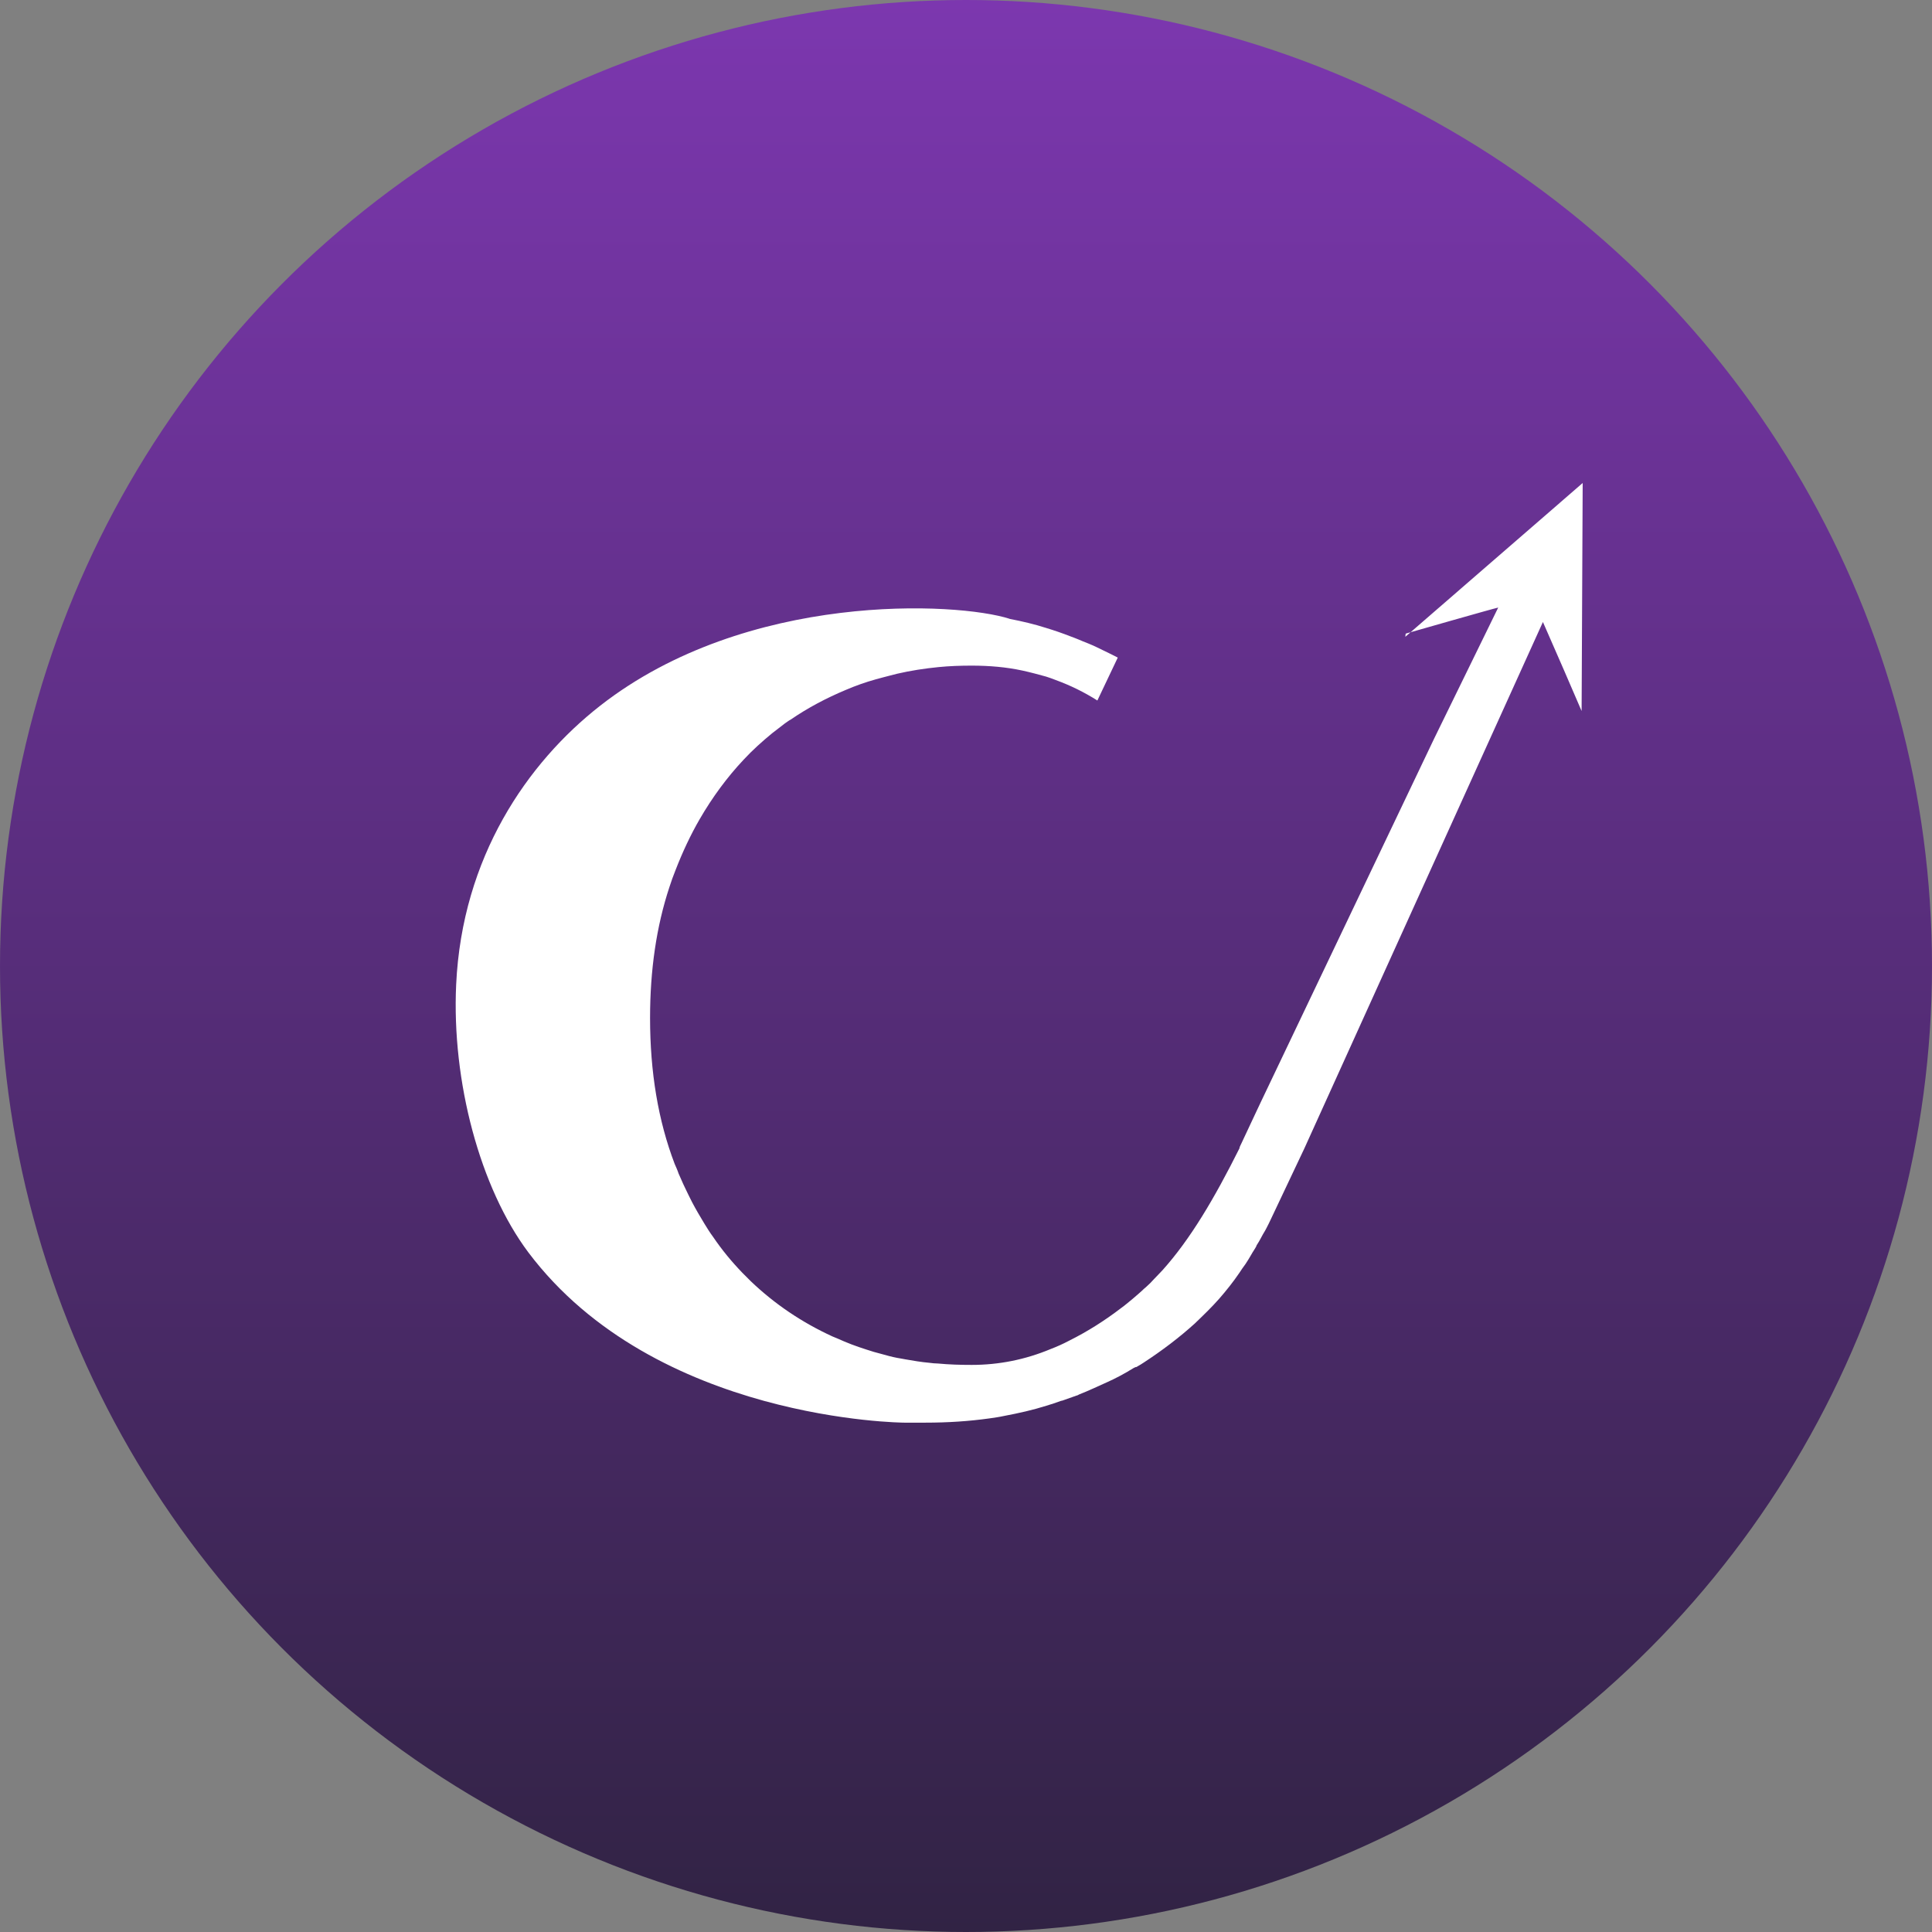
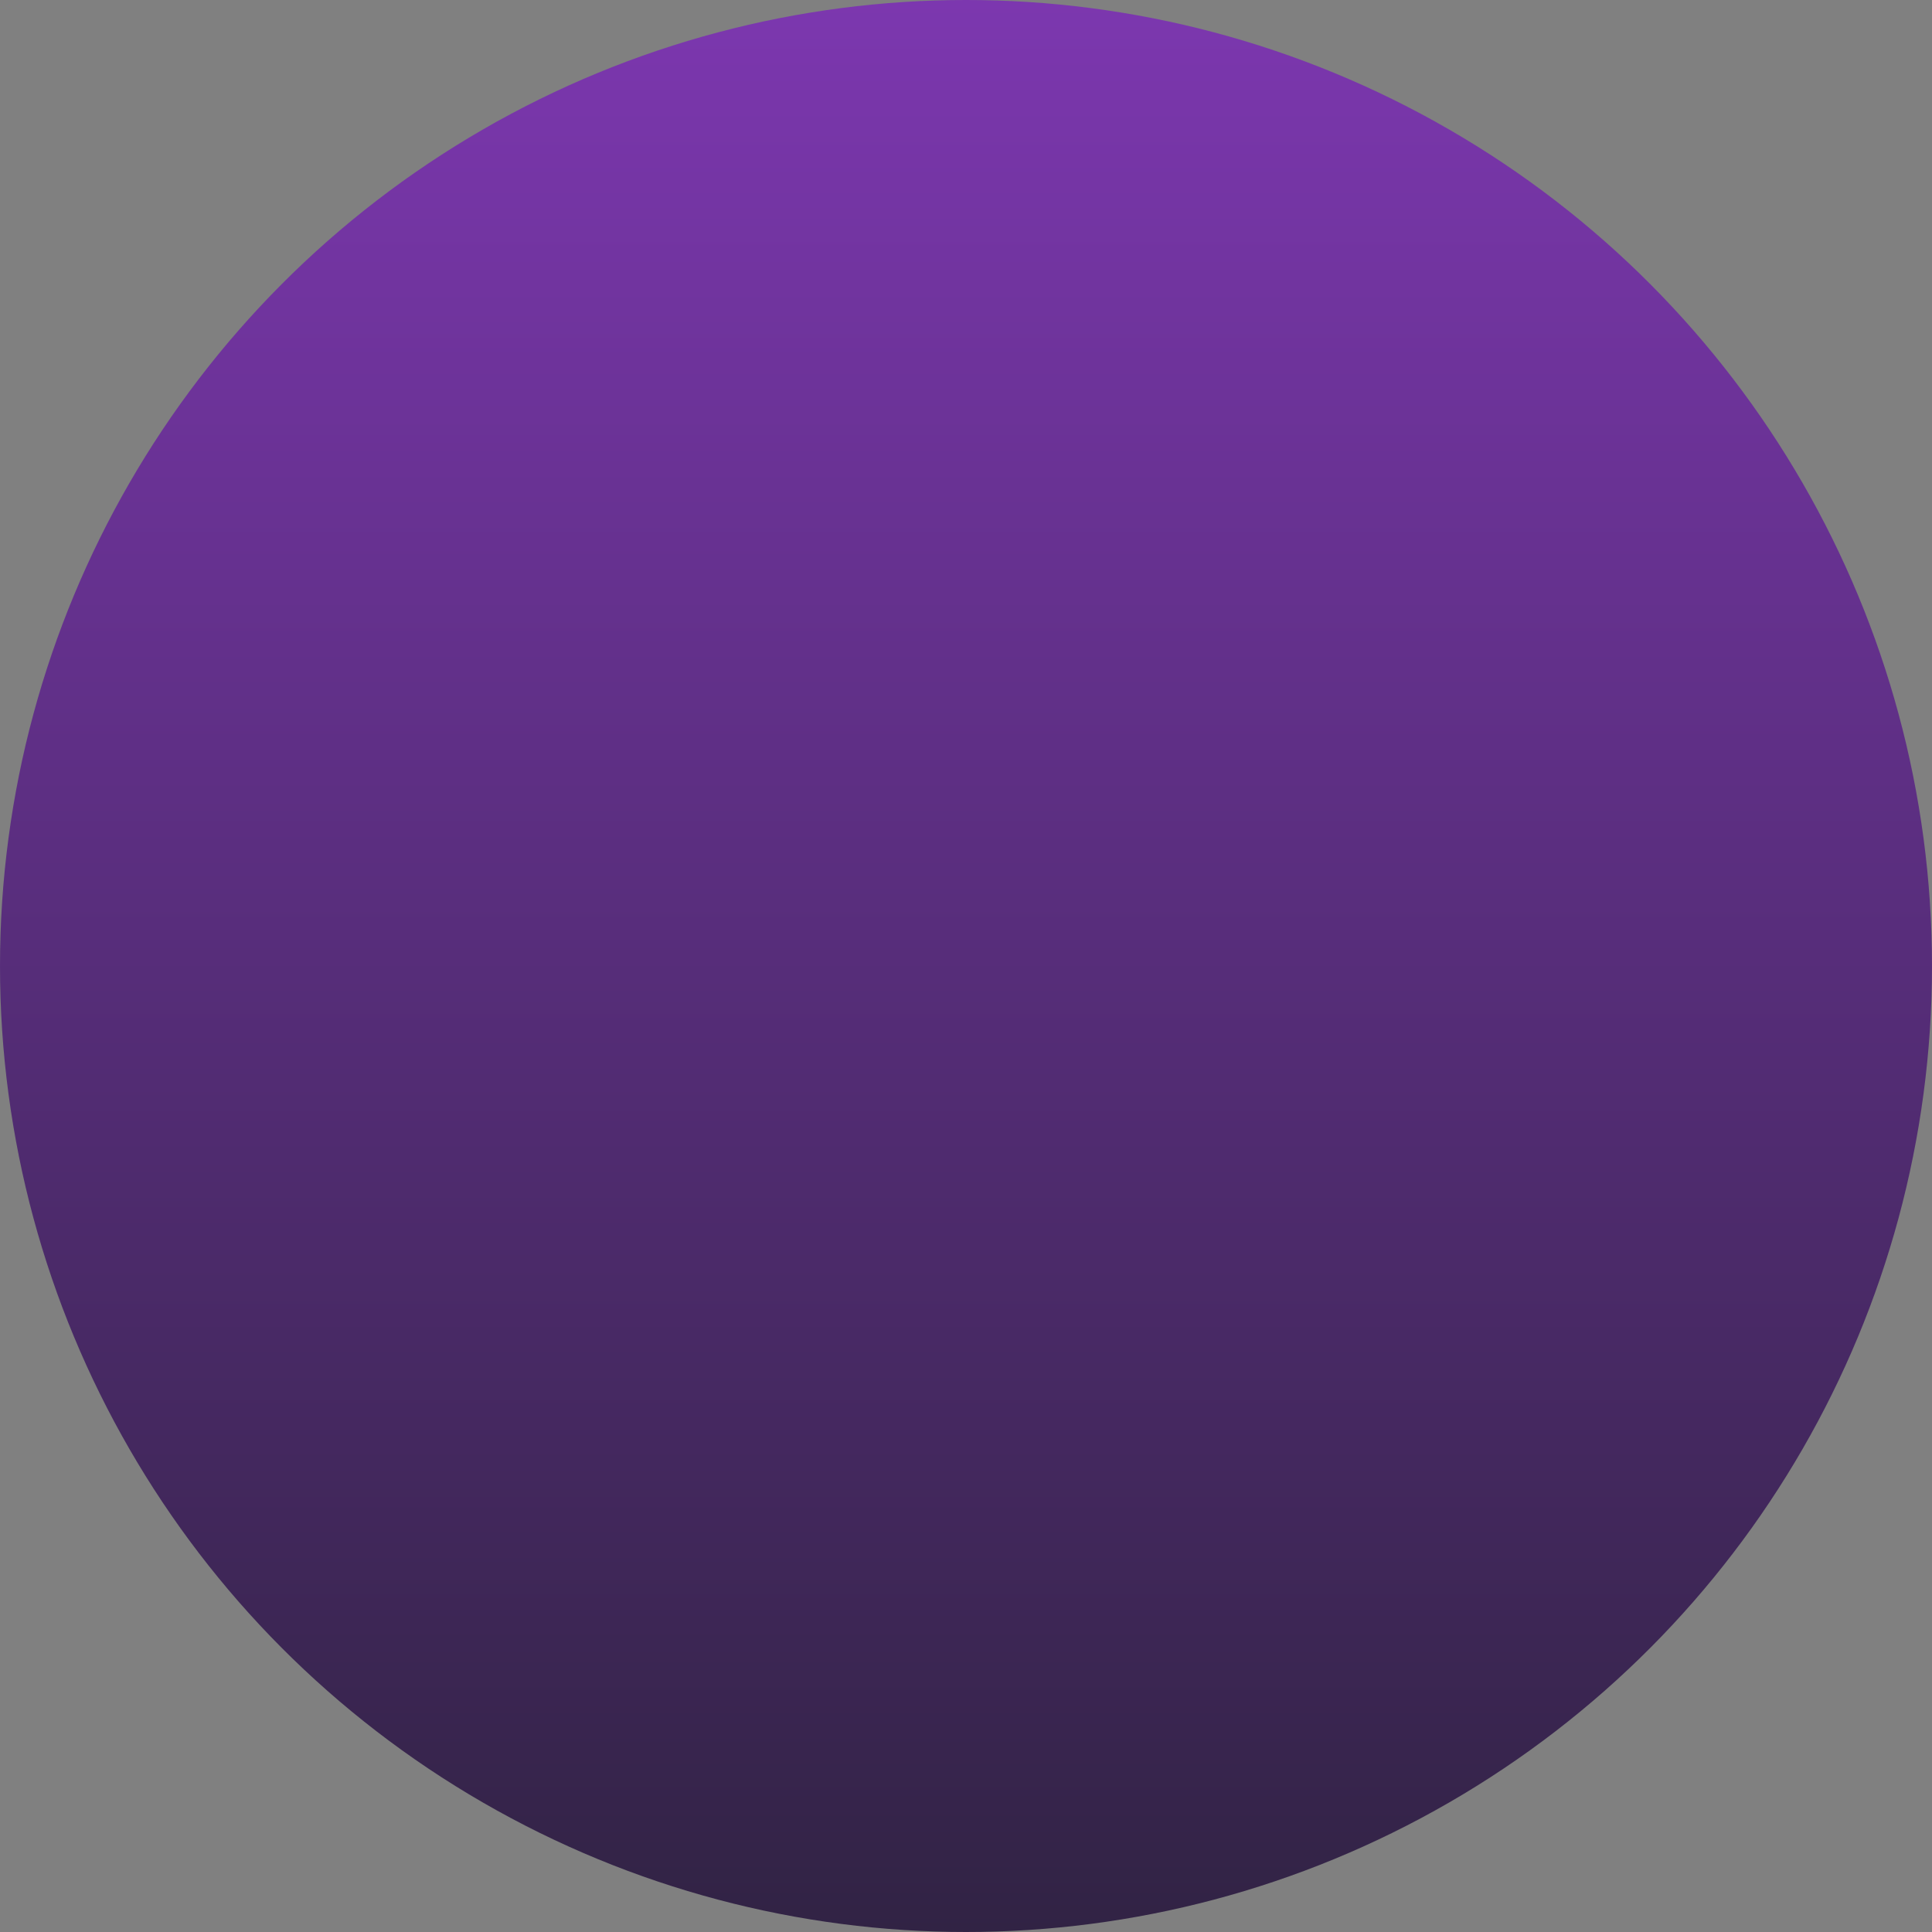
<svg xmlns="http://www.w3.org/2000/svg" width="36" height="36" viewBox="0 0 36 36" fill="none">
  <rect x="0" y="0" width="36" height="36" fill="#808080" stroke="none" />
  <circle cx="18" cy="18" r="18" fill="url(#paint0_linear_6106_22442)" />
-   <path d="M26.193 11.807C26.193 11.807 27.819 11.341 27.917 11.321L26.724 13.761L24.776 17.846L23.497 20.528L23.373 20.791L23.124 21.322C23.124 21.322 23.104 21.361 23.097 21.381C23.097 21.381 23.097 21.381 23.097 21.394C22.625 22.338 22.179 23.092 21.661 23.669C21.609 23.722 21.563 23.774 21.51 23.827C21.458 23.886 21.405 23.938 21.353 23.984C21.34 23.997 21.327 24.004 21.314 24.017C21.255 24.076 21.189 24.128 21.13 24.181C21.117 24.194 21.104 24.201 21.091 24.214C21.025 24.266 20.96 24.325 20.894 24.371C20.586 24.607 20.264 24.811 19.923 24.981C19.812 25.04 19.694 25.093 19.576 25.138C19.104 25.335 18.612 25.433 18.107 25.433C17.897 25.433 17.687 25.427 17.477 25.407C17.425 25.407 17.372 25.401 17.32 25.394C17.169 25.381 17.018 25.355 16.868 25.329C16.822 25.322 16.769 25.309 16.717 25.302C16.618 25.283 16.52 25.256 16.428 25.23C16.382 25.217 16.336 25.204 16.284 25.191C16.094 25.132 15.91 25.073 15.726 24.994C15.648 24.961 15.582 24.929 15.51 24.902C14.94 24.64 14.435 24.299 13.989 23.873C13.936 23.82 13.89 23.774 13.838 23.722C13.635 23.512 13.451 23.289 13.287 23.047C13.228 22.968 13.176 22.883 13.123 22.797C13.044 22.666 12.966 22.535 12.894 22.397C12.848 22.305 12.802 22.214 12.756 22.115C12.717 22.037 12.684 21.951 12.644 21.866C12.625 21.807 12.598 21.748 12.572 21.689C12.264 20.883 12.113 19.977 12.113 18.968C12.113 18.076 12.231 17.263 12.474 16.528C12.507 16.423 12.546 16.318 12.585 16.22C12.717 15.879 12.867 15.558 13.038 15.263C13.274 14.856 13.549 14.482 13.858 14.154C14.022 13.977 14.205 13.813 14.389 13.662C14.467 13.604 14.54 13.544 14.618 13.485C14.658 13.459 14.697 13.426 14.736 13.407C15.051 13.19 15.399 13.007 15.759 12.856C15.943 12.777 16.127 12.712 16.317 12.659C16.363 12.646 16.409 12.633 16.461 12.62C16.546 12.6 16.631 12.574 16.717 12.554C16.973 12.495 17.228 12.456 17.491 12.43C17.694 12.41 17.897 12.403 18.107 12.403C18.435 12.403 18.75 12.43 19.051 12.495C19.202 12.528 19.346 12.567 19.491 12.607C19.55 12.626 19.609 12.646 19.674 12.672C19.943 12.771 20.199 12.895 20.448 13.053L20.638 12.653L20.828 12.253C20.776 12.226 20.724 12.2 20.671 12.174C20.592 12.135 20.507 12.095 20.428 12.056C20.383 12.036 20.33 12.01 20.278 11.99C20.212 11.964 20.146 11.938 20.087 11.912C20.041 11.892 20.002 11.879 19.95 11.859C19.799 11.8 19.648 11.748 19.497 11.702C19.274 11.63 19.045 11.577 18.809 11.531H18.815C17.838 11.216 13.917 11.013 11.182 13.151C9.825 14.213 8.611 15.971 8.5 18.345C8.415 20.155 8.946 22.135 9.844 23.335C12.212 26.483 16.848 26.509 16.848 26.509C16.979 26.509 17.11 26.509 17.248 26.509C17.661 26.509 18.055 26.483 18.435 26.43C18.527 26.417 18.619 26.404 18.71 26.384C18.986 26.332 19.248 26.273 19.497 26.194C19.589 26.168 19.681 26.135 19.773 26.102C19.792 26.102 19.819 26.089 19.838 26.083C19.91 26.056 19.989 26.03 20.061 26.004C20.074 26.004 20.094 25.991 20.107 25.984C20.291 25.912 20.468 25.827 20.645 25.748C20.789 25.683 20.953 25.597 21.11 25.499C21.123 25.492 21.143 25.479 21.163 25.473C21.163 25.473 21.163 25.473 21.176 25.473C21.176 25.473 21.189 25.466 21.196 25.46C21.235 25.44 21.274 25.414 21.314 25.388C21.655 25.165 21.976 24.922 22.265 24.66C22.422 24.509 22.579 24.358 22.717 24.201C22.855 24.043 22.979 23.886 23.091 23.722C23.13 23.663 23.169 23.604 23.209 23.552C23.248 23.492 23.281 23.44 23.314 23.381C23.346 23.322 23.386 23.27 23.412 23.217C23.412 23.217 23.412 23.217 23.412 23.21C23.445 23.158 23.478 23.105 23.504 23.053C23.504 23.053 23.504 23.047 23.511 23.04C23.537 22.988 23.57 22.942 23.596 22.889C23.622 22.837 23.648 22.791 23.674 22.732L24.304 21.401L28.75 11.59L29.143 12.489L29.471 13.249L29.491 9L26.186 11.866L26.193 11.807Z" fill="white" />
  <defs>
    <linearGradient id="paint0_linear_6106_22442" x1="18" y1="36" x2="18" y2="0" gradientUnits="userSpaceOnUse">
      <stop stop-color="#312344" />
      <stop offset="1" stop-color="#7C37AF" />
    </linearGradient>
  </defs>
</svg>